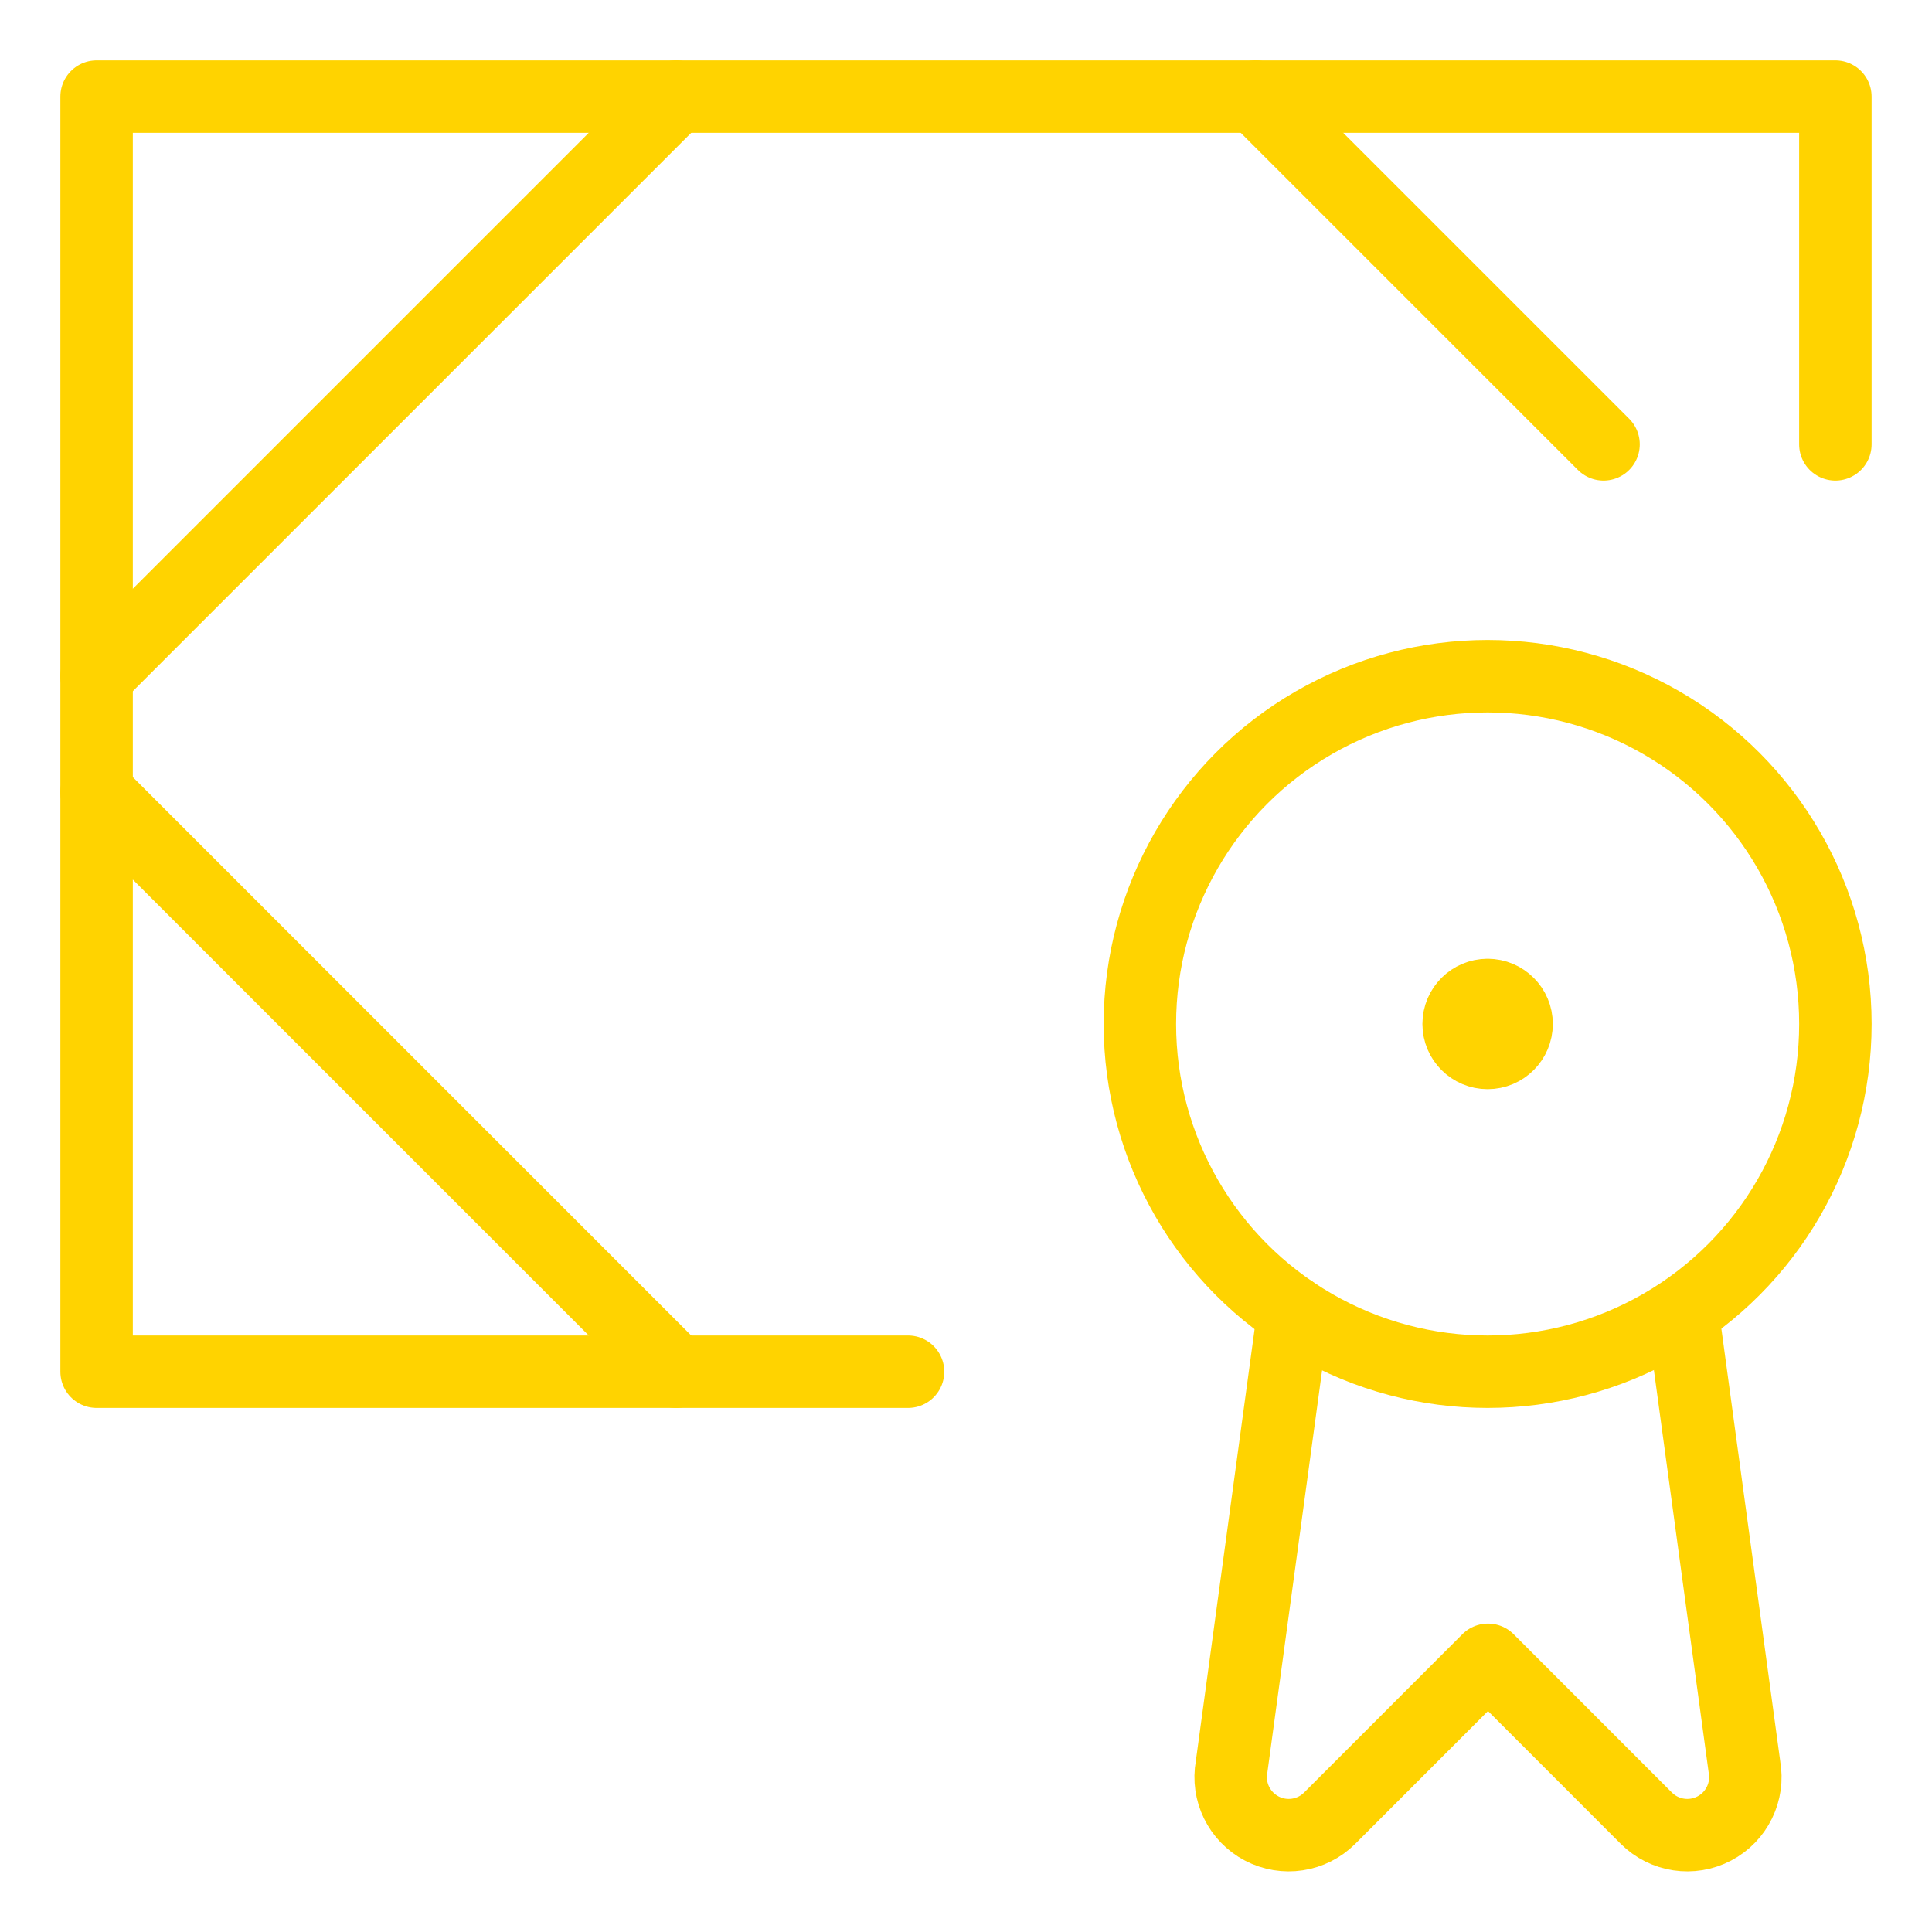
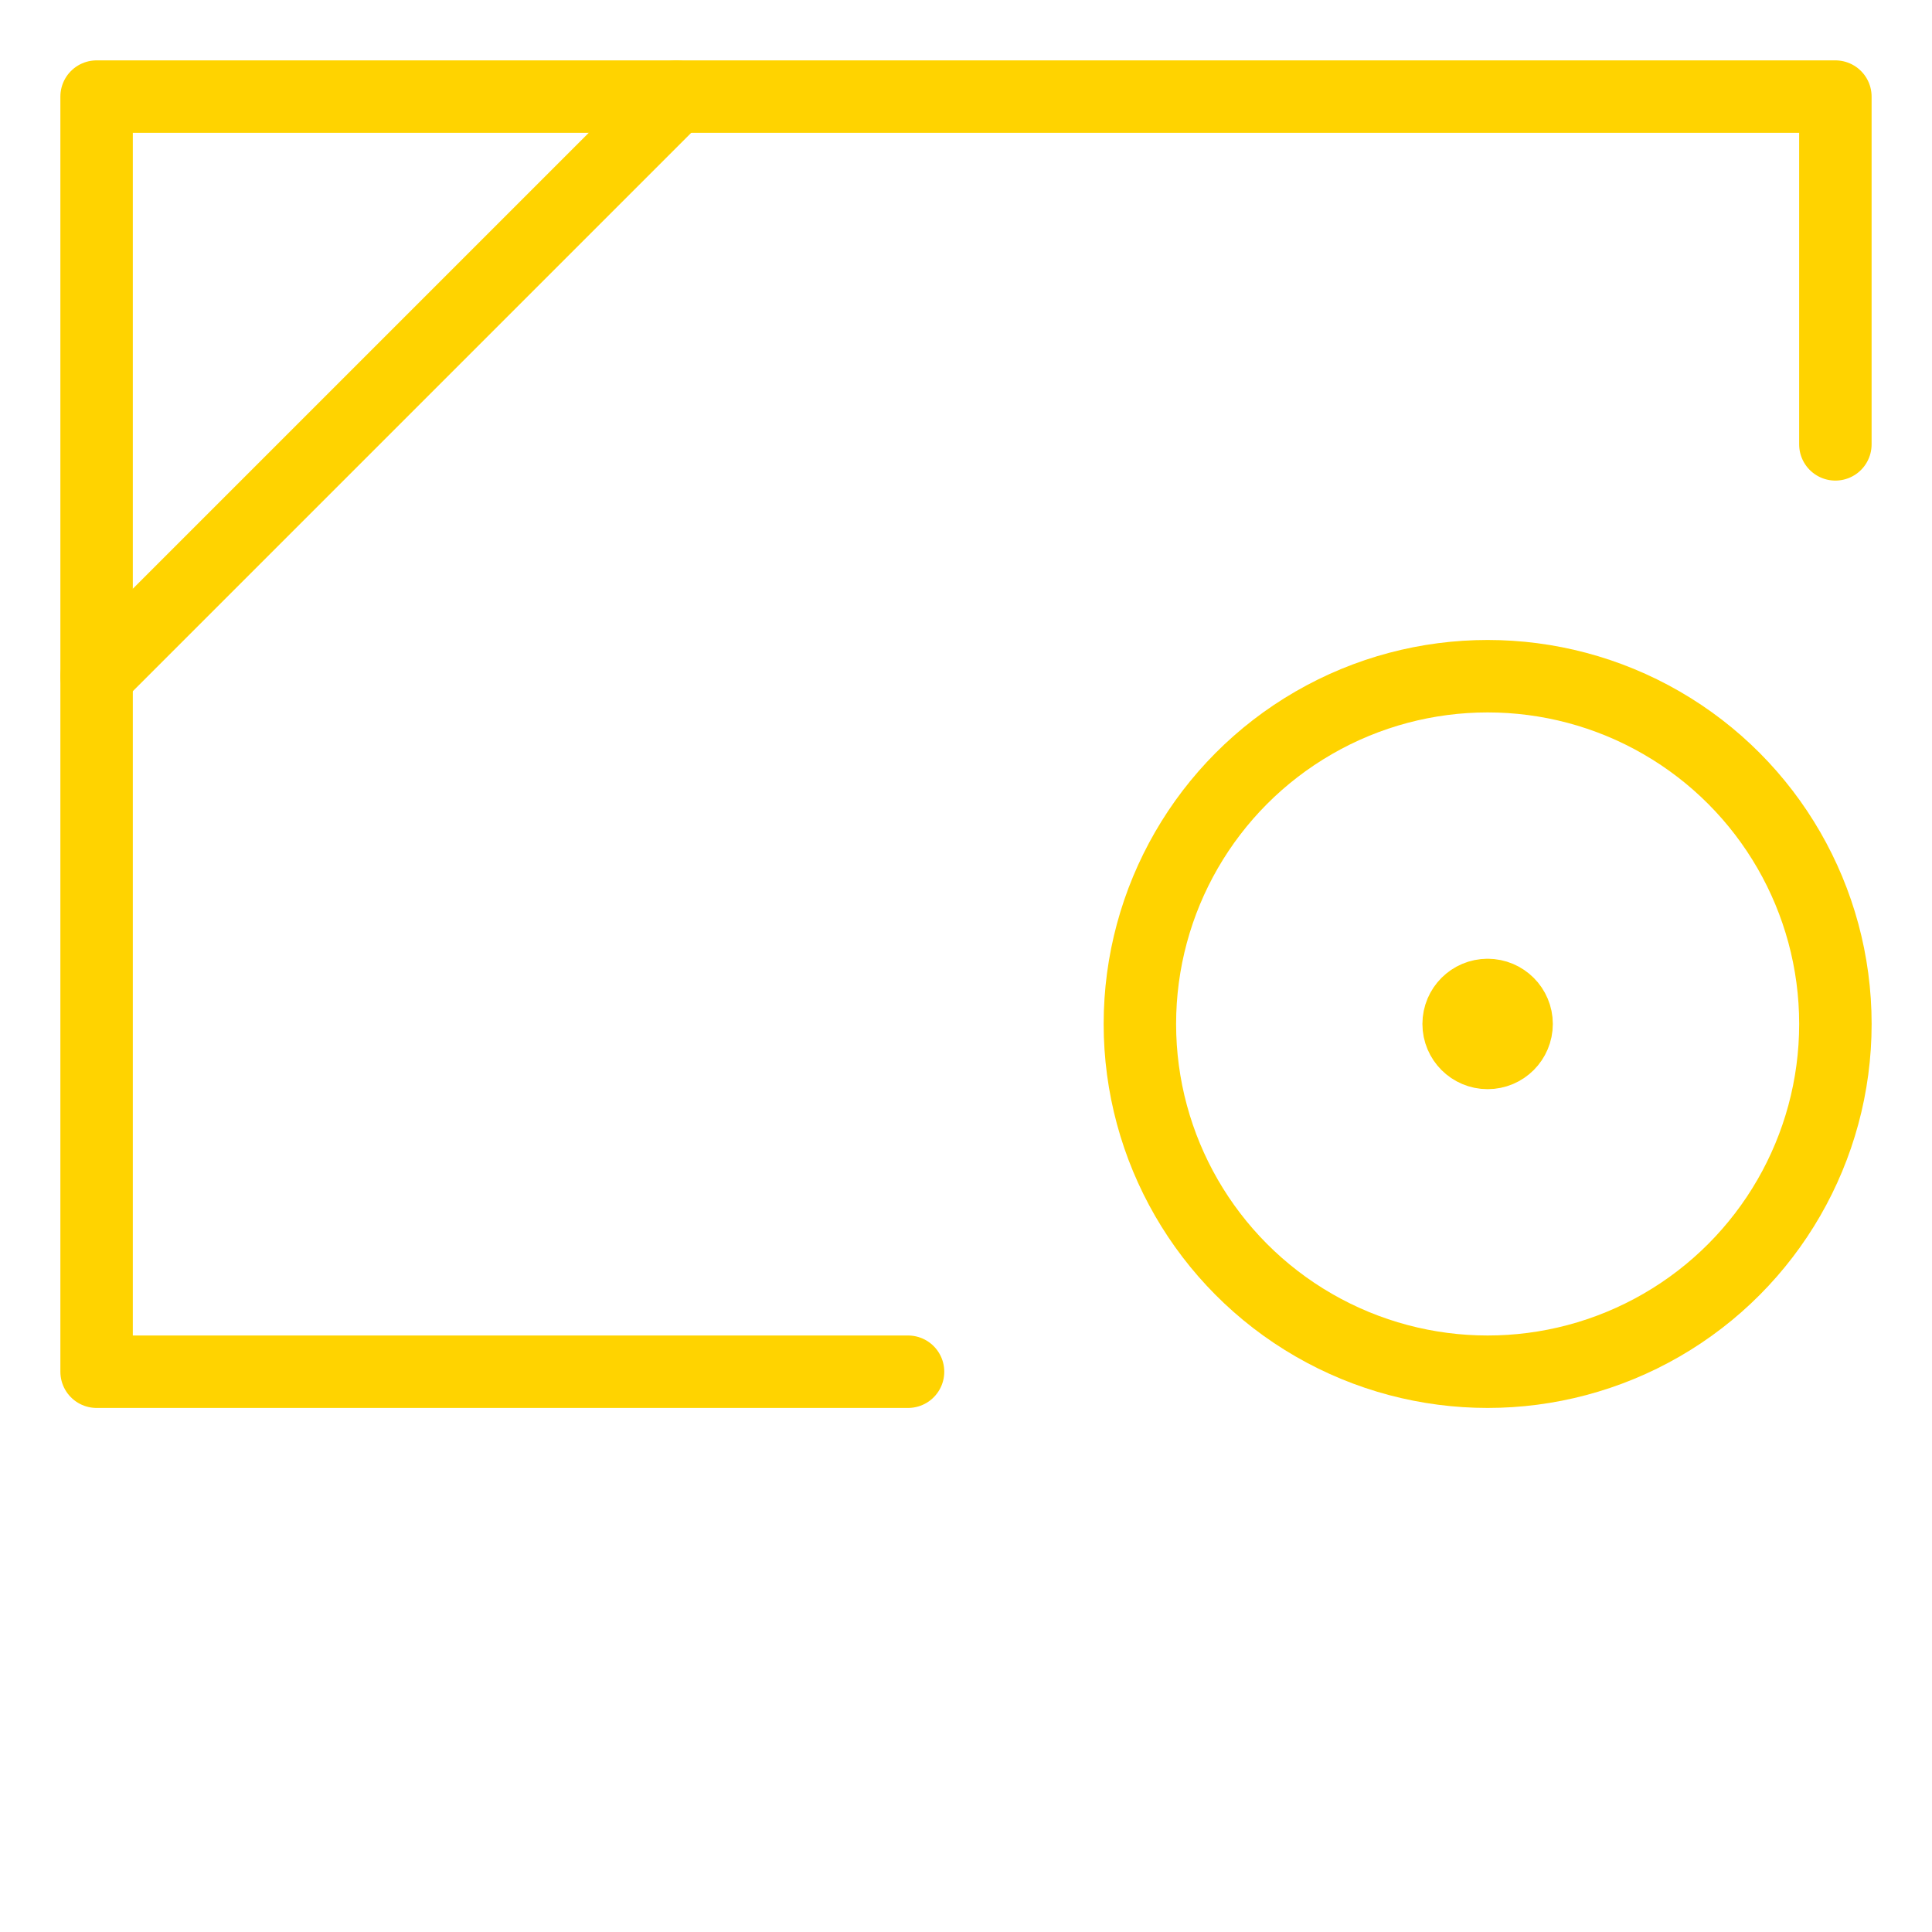
<svg xmlns="http://www.w3.org/2000/svg" width="80" height="80" viewBox="0 0 80 80" fill="none">
  <path d="M37.6 56.8H4V4H75.999V18.4" stroke="#FFD300" stroke-width="3" stroke-linecap="round" stroke-linejoin="round" />
-   <path d="M4 32.8L28 56.8" stroke="#FFD300" stroke-width="3" stroke-linecap="round" stroke-linejoin="round" />
-   <path d="M51.999 4L66.399 18.4" stroke="#FFD300" stroke-width="3" stroke-linecap="round" stroke-linejoin="round" />
-   <path d="M53.558 54.345L50.998 73.158C50.81 74.191 51.316 75.226 52.245 75.714C53.175 76.203 54.315 76.03 55.058 75.289L61.615 68.729L68.172 75.289C68.916 76.03 70.055 76.203 70.985 75.714C71.915 75.226 72.42 74.191 72.233 73.158L69.673 54.345" stroke="#FFD300" stroke-width="3" stroke-linecap="round" stroke-linejoin="round" />
  <circle cx="61.6" cy="42.4" r="14.4" stroke="#FFD300" stroke-width="3" stroke-linecap="round" stroke-linejoin="round" />
  <path d="M4 28L28 4" stroke="#FFD300" stroke-width="3" stroke-linecap="round" stroke-linejoin="round" />
  <path d="M61.599 41.2C60.937 41.2 60.399 41.737 60.399 42.4C60.399 43.062 60.937 43.6 61.599 43.6C62.262 43.6 62.799 43.062 62.799 42.4C62.799 41.737 62.262 41.2 61.599 41.2" stroke="#FFD300" stroke-width="3" stroke-linecap="round" stroke-linejoin="round" />
</svg>